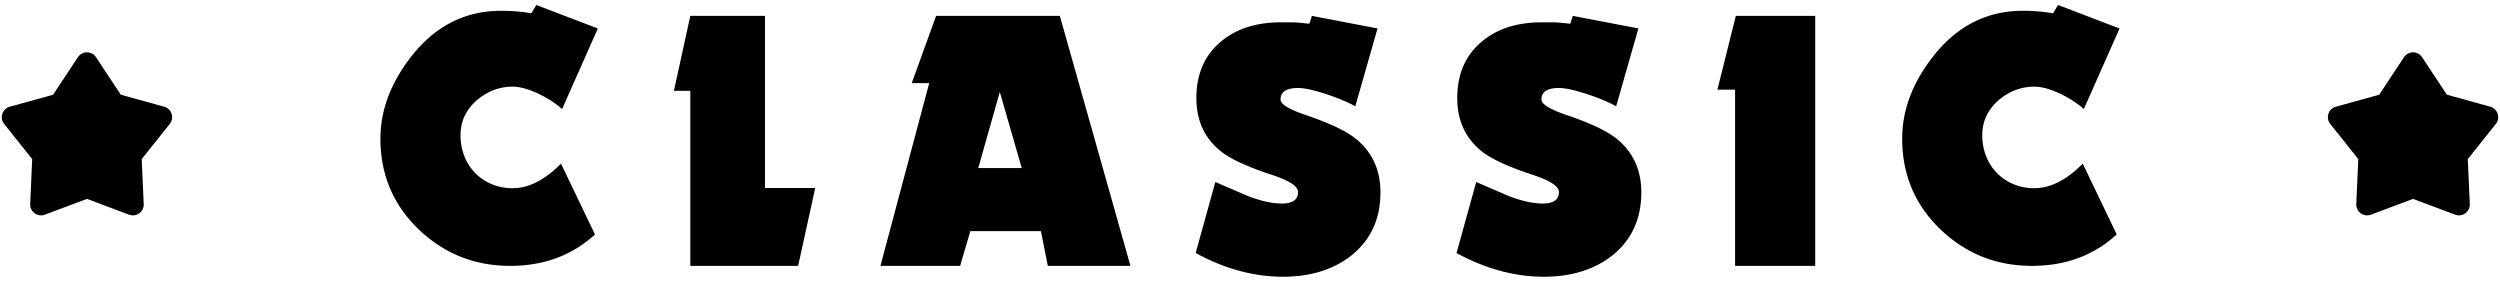
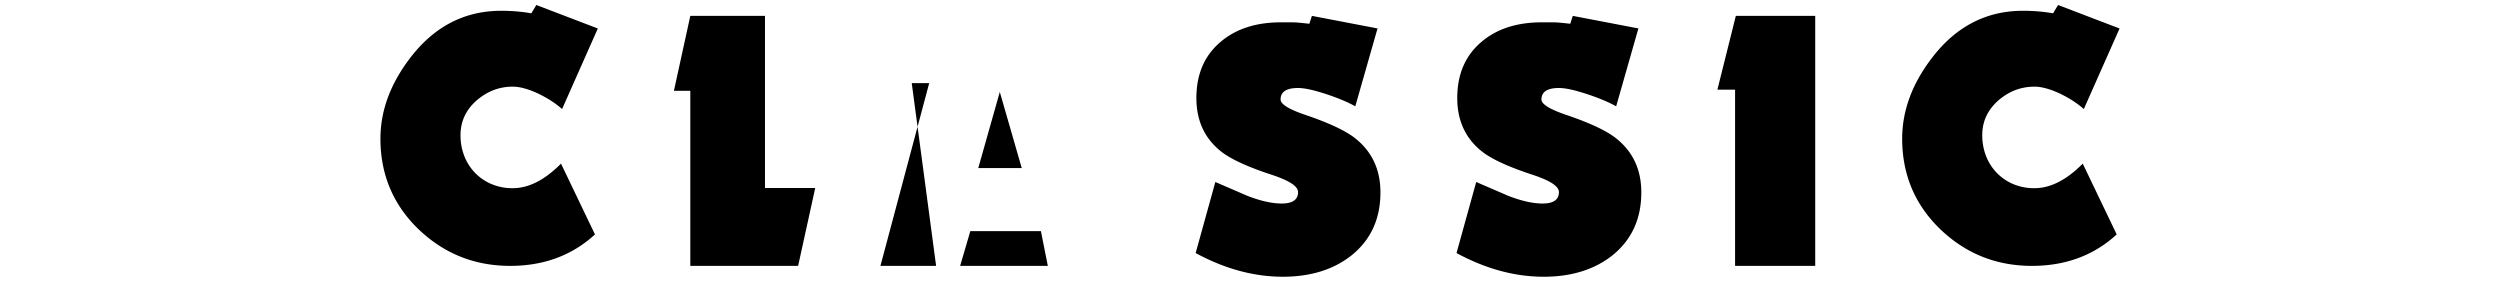
<svg xmlns="http://www.w3.org/2000/svg" width="230" height="26">
  <g fill="#000" fill-rule="evenodd">
-     <path d="M46.94 24.46c3.093 0 5.692-.964 7.797-2.892l-3.125-6.515c-1.491 1.507-2.972 2.26-4.44 2.26a4.927 4.927 0 01-1.925-.365 4.616 4.616 0 01-1.513-1.014 4.63 4.63 0 01-1.004-1.546 5.197 5.197 0 01-.362-1.961c0-1.241.483-2.294 1.448-3.158.987-.864 2.105-1.297 3.355-1.297.658 0 1.458.222 2.401.665.856.421 1.568.887 2.139 1.396L55 2.621 49.342.46l-.46.765a14.34 14.34 0 00-1.448-.183c-.46-.034-.899-.05-1.316-.05-3.333 0-6.096 1.407-8.29 4.221C35.944 7.63 35 10.144 35 12.76c0 3.302 1.173 6.083 3.52 8.344 2.346 2.238 5.153 3.357 8.42 3.357zm26.487 0L75 17.298h-4.622V1.46h-6.87L62 8.353h1.509V24.46h9.918zm14.905 0l.937-3.194h6.495l.636 3.194h7.6l-6.495-23H86.122L83.88 7.647h1.607L81 24.46h7.332zm5.668-9h-4l1.981-7 2.019 7zm24.014 10c2.548 0 4.65-.65 6.304-1.948 1.788-1.43 2.682-3.367 2.682-5.81 0-2.135-.805-3.818-2.414-5.05-.872-.661-2.336-1.343-4.393-2.048-1.587-.528-2.38-1.012-2.38-1.452 0-.704.536-1.057 1.61-1.057.603 0 1.497.199 2.682.595 1.05.352 1.91.715 2.581 1.09l2.046-7.165-6.036-1.155-.234.726c-.38-.044-.699-.077-.956-.099a7.453 7.453 0 00-.587-.033h-1.073c-2.28 0-4.124.594-5.532 1.783-1.498 1.254-2.247 2.982-2.247 5.183 0 2.157.816 3.84 2.448 5.05.916.661 2.414 1.332 4.493 2.014 1.61.529 2.414 1.057 2.414 1.585 0 .704-.503 1.056-1.509 1.056-.872 0-1.911-.23-3.118-.693l-2.984-1.287L110 23.28c2.682 1.453 5.354 2.179 8.014 2.179zm24 0c2.548 0 4.65-.65 6.304-1.948 1.788-1.43 2.682-3.367 2.682-5.81 0-2.135-.805-3.818-2.414-5.05-.872-.661-2.336-1.343-4.393-2.048-1.587-.528-2.38-1.012-2.38-1.452 0-.704.536-1.057 1.61-1.057.603 0 1.497.199 2.682.595 1.05.352 1.91.715 2.581 1.09l2.046-7.165-6.036-1.155-.234.726c-.38-.044-.699-.077-.956-.099a7.453 7.453 0 00-.587-.033h-1.073c-2.28 0-4.124.594-5.532 1.783-1.498 1.254-2.247 2.982-2.247 5.183 0 2.157.816 3.84 2.448 5.05.916.661 2.414 1.332 4.493 2.014 1.61.529 2.414 1.057 2.414 1.585 0 .704-.503 1.056-1.509 1.056-.872 0-1.911-.23-3.118-.693l-2.984-1.287L134 23.28c2.682 1.453 5.354 2.179 8.014 2.179zm24.986-1v-23h-7.304L158 8.252h1.627V24.46H167zm19.94 0c3.093 0 5.692-.964 7.797-2.892l-3.125-6.515c-1.491 1.507-2.972 2.26-4.44 2.26a4.927 4.927 0 01-1.925-.365 4.616 4.616 0 01-1.513-1.014 4.63 4.63 0 01-1.004-1.546 5.197 5.197 0 01-.362-1.961c0-1.241.483-2.294 1.448-3.158.987-.864 2.105-1.297 3.355-1.297.658 0 1.458.222 2.401.665.856.421 1.568.887 2.139 1.396L195 2.621 189.342.46l-.46.765a14.34 14.34 0 00-1.448-.183c-.46-.034-.899-.05-1.316-.05-3.333 0-6.096 1.407-8.29 4.221C175.944 7.63 175 10.144 175 12.76c0 3.302 1.173 6.083 3.52 8.344 2.346 2.238 5.153 3.357 8.42 3.357z" fill-rule="nonzero" />
-     <path d="M8 18.297L4.128 19.75a1 1 0 01-1.35-.98l.184-4.132-2.578-3.234A1 1 0 01.9 9.816l3.986-1.101 2.28-3.451a1 1 0 011.668 0l2.28 3.45L15.1 9.817a1 1 0 01.516 1.587l-2.578 3.234.184 4.131a1 1 0 01-1.35.981L8 18.297zM222 18.297l-3.872 1.452a1 1 0 01-1.35-.98l.184-4.132-2.578-3.234a1 1 0 01.516-1.587l3.986-1.101 2.28-3.451a1 1 0 011.668 0l2.28 3.45 3.986 1.102a1 1 0 01.516 1.587l-2.578 3.234.184 4.131a1 1 0 01-1.35.981L222 18.297z" />
+     <path d="M46.94 24.46c3.093 0 5.692-.964 7.797-2.892l-3.125-6.515c-1.491 1.507-2.972 2.26-4.44 2.26a4.927 4.927 0 01-1.925-.365 4.616 4.616 0 01-1.513-1.014 4.63 4.63 0 01-1.004-1.546 5.197 5.197 0 01-.362-1.961c0-1.241.483-2.294 1.448-3.158.987-.864 2.105-1.297 3.355-1.297.658 0 1.458.222 2.401.665.856.421 1.568.887 2.139 1.396L55 2.621 49.342.46l-.46.765a14.34 14.34 0 00-1.448-.183c-.46-.034-.899-.05-1.316-.05-3.333 0-6.096 1.407-8.29 4.221C35.944 7.63 35 10.144 35 12.76c0 3.302 1.173 6.083 3.52 8.344 2.346 2.238 5.153 3.357 8.42 3.357zm26.487 0L75 17.298h-4.622V1.46h-6.87L62 8.353h1.509V24.46h9.918zm14.905 0l.937-3.194h6.495l.636 3.194h7.6H86.122L83.88 7.647h1.607L81 24.46h7.332zm5.668-9h-4l1.981-7 2.019 7zm24.014 10c2.548 0 4.65-.65 6.304-1.948 1.788-1.43 2.682-3.367 2.682-5.81 0-2.135-.805-3.818-2.414-5.05-.872-.661-2.336-1.343-4.393-2.048-1.587-.528-2.38-1.012-2.38-1.452 0-.704.536-1.057 1.61-1.057.603 0 1.497.199 2.682.595 1.05.352 1.91.715 2.581 1.09l2.046-7.165-6.036-1.155-.234.726c-.38-.044-.699-.077-.956-.099a7.453 7.453 0 00-.587-.033h-1.073c-2.28 0-4.124.594-5.532 1.783-1.498 1.254-2.247 2.982-2.247 5.183 0 2.157.816 3.84 2.448 5.05.916.661 2.414 1.332 4.493 2.014 1.61.529 2.414 1.057 2.414 1.585 0 .704-.503 1.056-1.509 1.056-.872 0-1.911-.23-3.118-.693l-2.984-1.287L110 23.28c2.682 1.453 5.354 2.179 8.014 2.179zm24 0c2.548 0 4.65-.65 6.304-1.948 1.788-1.43 2.682-3.367 2.682-5.81 0-2.135-.805-3.818-2.414-5.05-.872-.661-2.336-1.343-4.393-2.048-1.587-.528-2.38-1.012-2.38-1.452 0-.704.536-1.057 1.61-1.057.603 0 1.497.199 2.682.595 1.05.352 1.91.715 2.581 1.09l2.046-7.165-6.036-1.155-.234.726c-.38-.044-.699-.077-.956-.099a7.453 7.453 0 00-.587-.033h-1.073c-2.28 0-4.124.594-5.532 1.783-1.498 1.254-2.247 2.982-2.247 5.183 0 2.157.816 3.84 2.448 5.05.916.661 2.414 1.332 4.493 2.014 1.61.529 2.414 1.057 2.414 1.585 0 .704-.503 1.056-1.509 1.056-.872 0-1.911-.23-3.118-.693l-2.984-1.287L134 23.28c2.682 1.453 5.354 2.179 8.014 2.179zm24.986-1v-23h-7.304L158 8.252h1.627V24.46H167zm19.94 0c3.093 0 5.692-.964 7.797-2.892l-3.125-6.515c-1.491 1.507-2.972 2.26-4.44 2.26a4.927 4.927 0 01-1.925-.365 4.616 4.616 0 01-1.513-1.014 4.63 4.63 0 01-1.004-1.546 5.197 5.197 0 01-.362-1.961c0-1.241.483-2.294 1.448-3.158.987-.864 2.105-1.297 3.355-1.297.658 0 1.458.222 2.401.665.856.421 1.568.887 2.139 1.396L195 2.621 189.342.46l-.46.765a14.34 14.34 0 00-1.448-.183c-.46-.034-.899-.05-1.316-.05-3.333 0-6.096 1.407-8.29 4.221C175.944 7.63 175 10.144 175 12.76c0 3.302 1.173 6.083 3.52 8.344 2.346 2.238 5.153 3.357 8.42 3.357z" fill-rule="nonzero" />
  </g>
</svg>